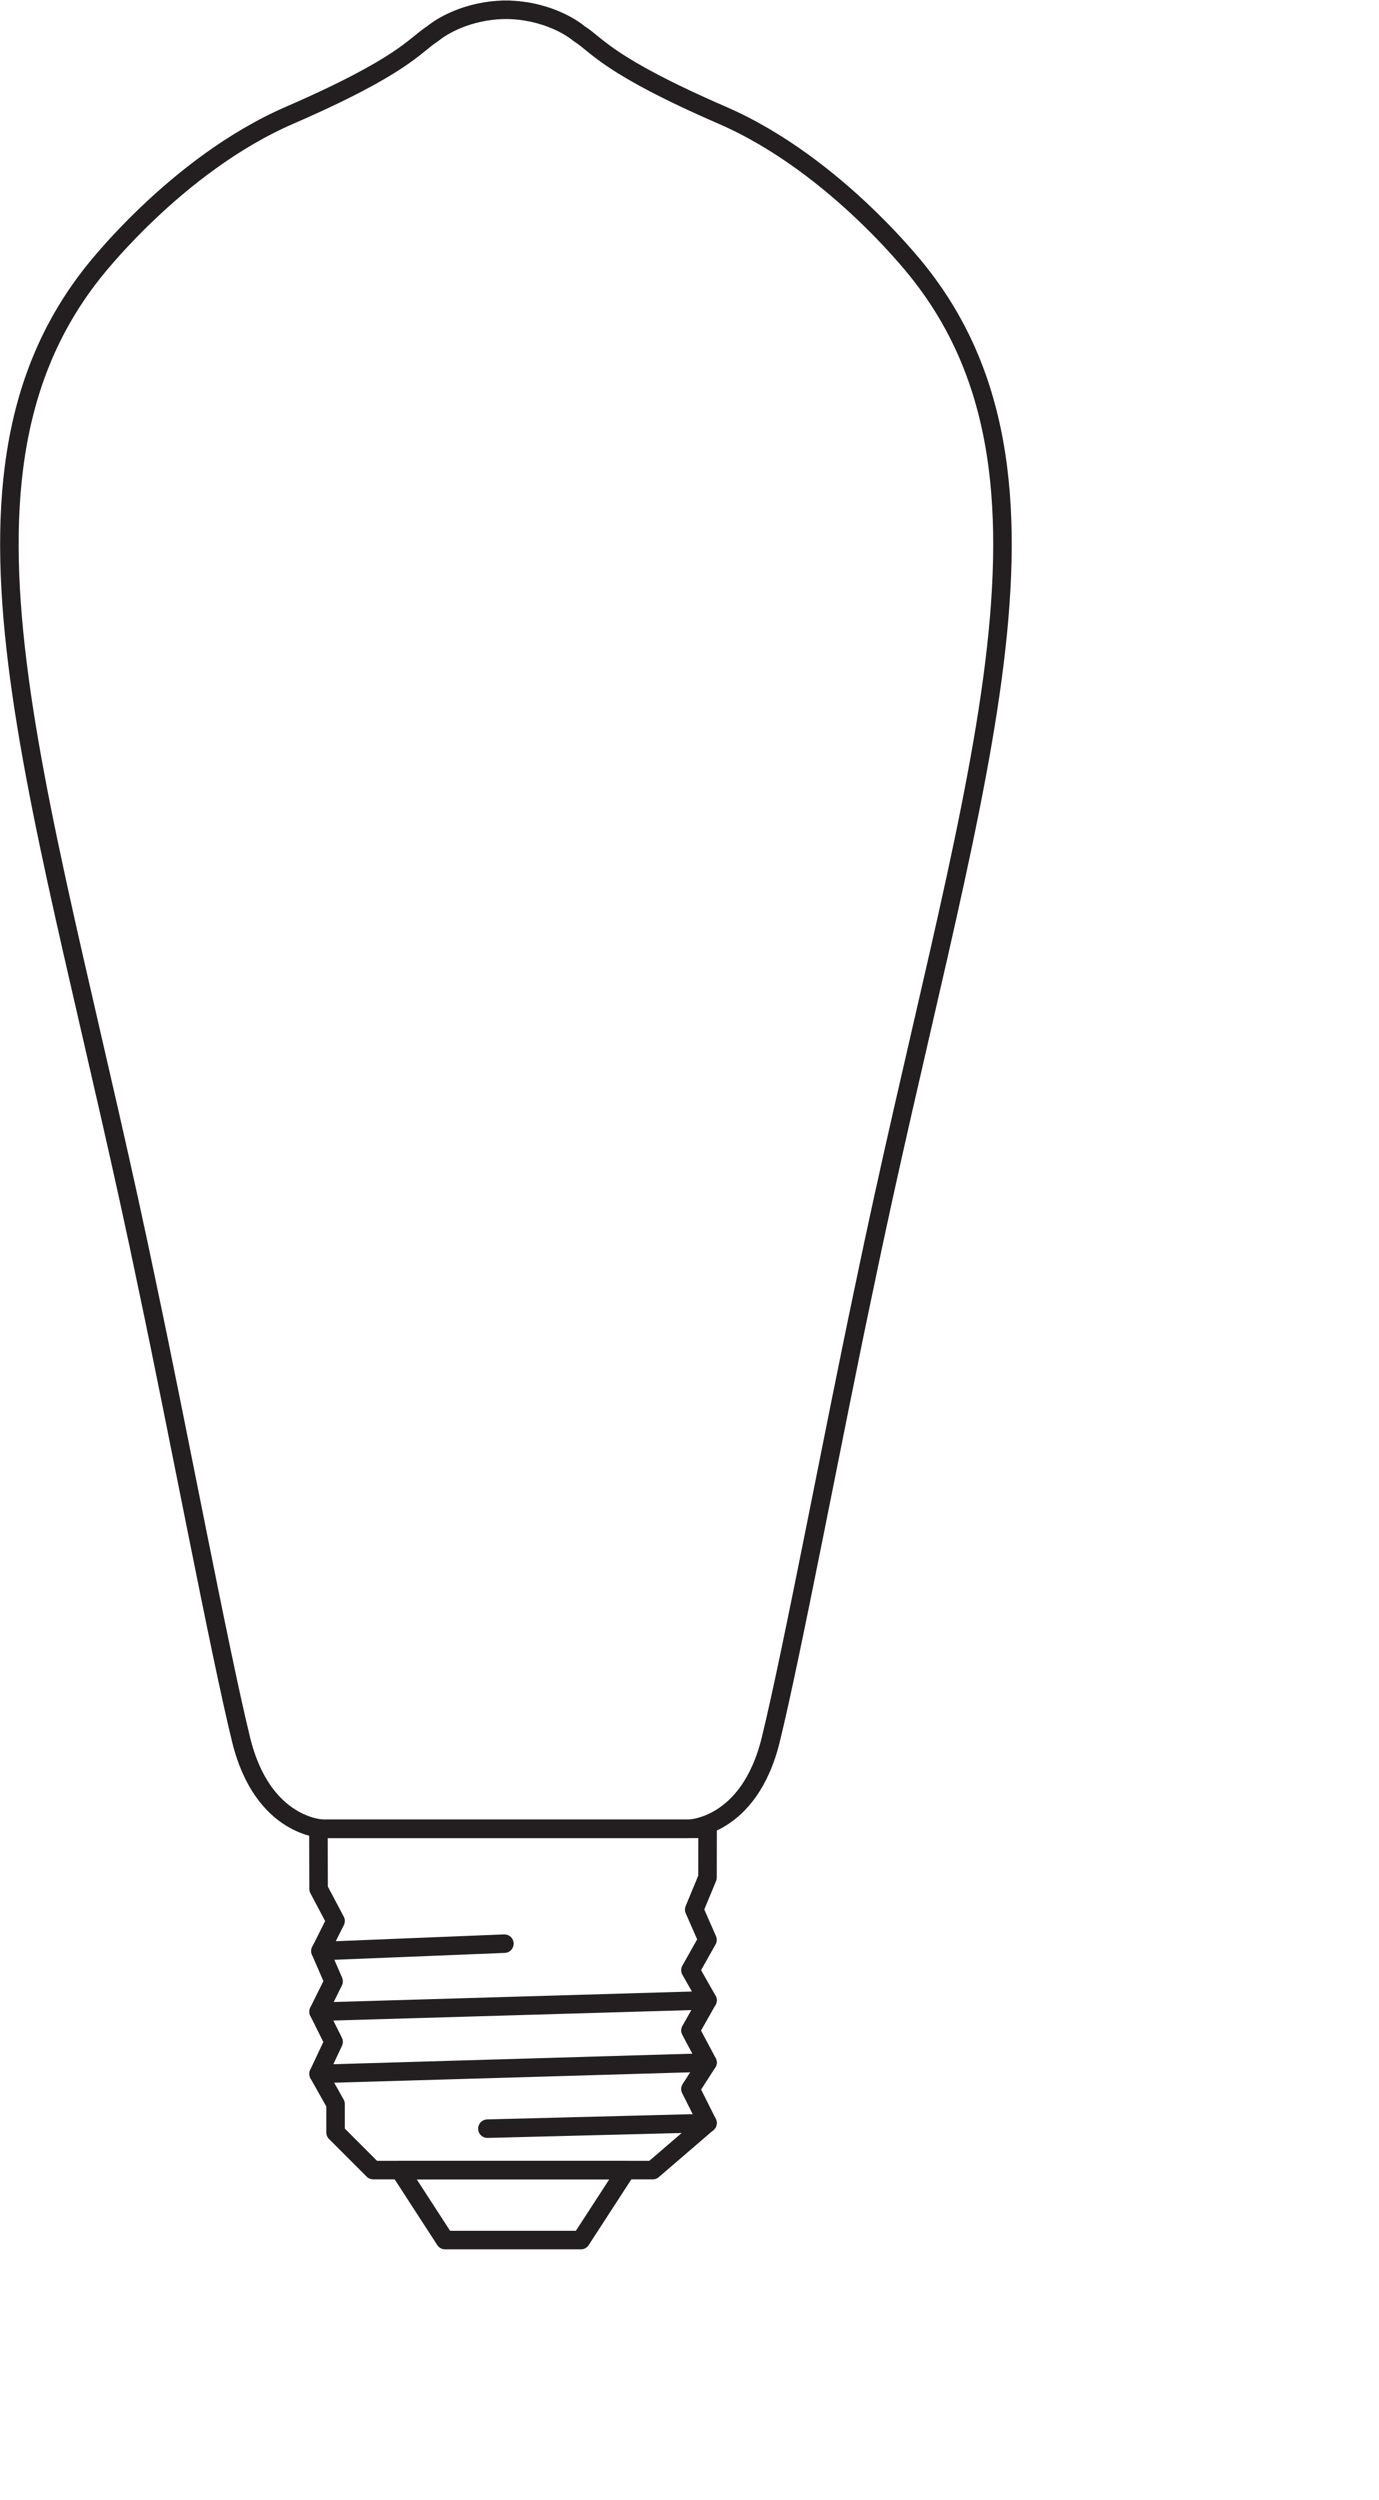
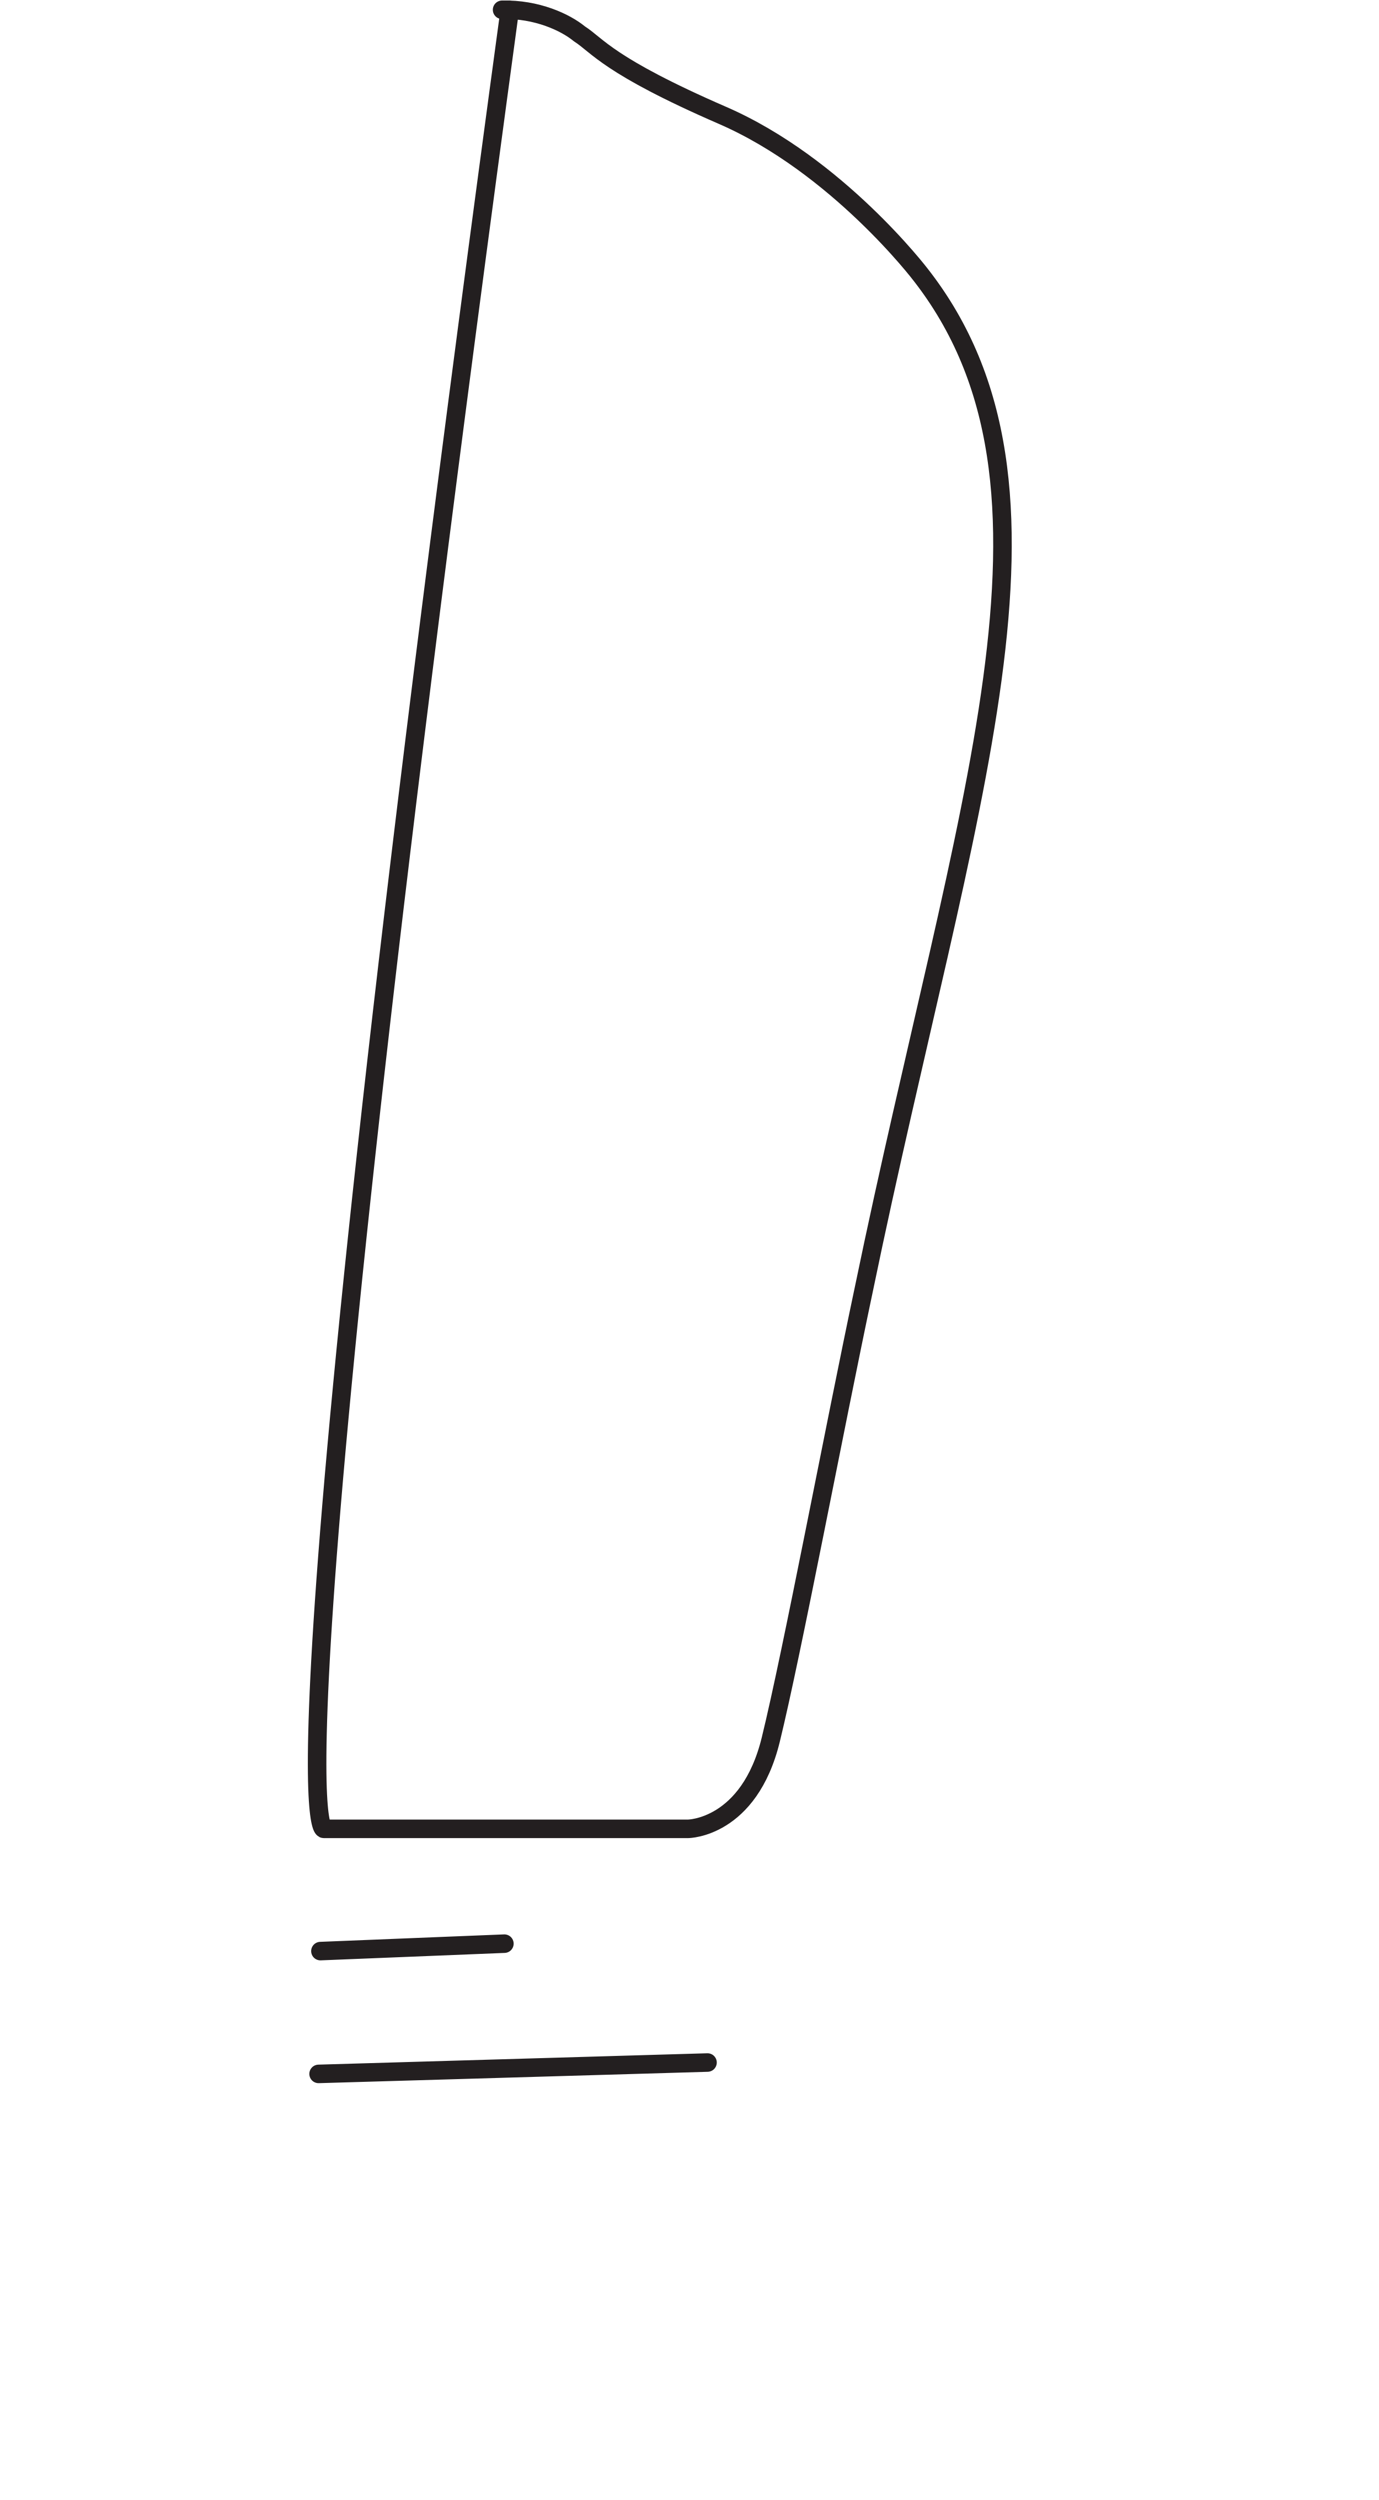
<svg xmlns="http://www.w3.org/2000/svg" version="1.1" id="svg1" width="210.899" height="382.276" viewBox="0 0 210.899 382.276">
  <defs id="defs1">
    <clipPath clipPathUnits="userSpaceOnUse" id="clipPath8">
      <path d="M 0,286.707 H 158.174 V 0 H 0 Z" transform="translate(-57.591,-76.948)" id="path8" />
    </clipPath>
  </defs>
  <g id="layer-MC0" />
  <g id="layer-MC1" style="display:none" />
  <g id="layer-MC2">
-     <path id="path1" d="m 0,0 -0.01,-5.583 -1.524,-3.683 1.524,-3.471 -1.956,-3.476 1.956,-3.457 -1.956,-3.459 1.956,-3.674 -1.956,-3.046 1.956,-3.896 -6.281,-5.406 h -32.073 l -4.32,4.323 v 3.256 l -1.947,3.464 1.723,3.672 -1.723,3.461 1.723,3.476 -1.506,3.476 1.73,3.454 -1.947,3.682 L -44.65,0 Z" style="fill:none;stroke:#231f20;stroke-width:2.126;stroke-linecap:butt;stroke-linejoin:round;stroke-miterlimit:3.864;stroke-dasharray:none;stroke-opacity:1" transform="matrix(1.333,0,0,-1.333,108.216,279.679)" />
-     <path id="path2" d="M 0,0 -5.203,-8.018 H -20.786 L -25.985,0 Z" style="fill:none;stroke:#231f20;stroke-width:2.126;stroke-linecap:butt;stroke-linejoin:round;stroke-miterlimit:3.864;stroke-dasharray:none;stroke-opacity:1" transform="matrix(1.333,0,0,-1.333,95.776,331.881)" />
-     <path id="path3" d="M 0,0 -25.252,-0.644" style="fill:none;stroke:#231f20;stroke-width:2.126;stroke-linecap:round;stroke-linejoin:round;stroke-miterlimit:3.864;stroke-dasharray:none;stroke-opacity:1" transform="matrix(1.333,0,0,-1.333,108.204,324.673)" />
    <path id="path4" d="M 0,0 -21.106,-0.854" style="fill:none;stroke:#231f20;stroke-width:2.126;stroke-linecap:round;stroke-linejoin:round;stroke-miterlimit:3.864;stroke-dasharray:none;stroke-opacity:1" transform="matrix(1.333,0,0,-1.333,77.139,297.238)" />
-     <path id="path5" d="M 0,0 -44.621,-1.305" style="fill:none;stroke:#231f20;stroke-width:2.126;stroke-linecap:round;stroke-linejoin:round;stroke-miterlimit:3.864;stroke-dasharray:none;stroke-opacity:1" transform="matrix(1.333,0,0,-1.333,108.204,305.906)" />
    <path id="path6" d="M 0,0 -44.621,-1.305" style="fill:none;stroke:#231f20;stroke-width:2.126;stroke-linecap:round;stroke-linejoin:round;stroke-miterlimit:3.864;stroke-dasharray:none;stroke-opacity:1" transform="matrix(1.333,0,0,-1.333,108.204,315.417)" />
-     <path id="path7" d="m 0,0 h 21.342 c 0,0 6.988,0.044 9.484,10.232 2.495,10.189 7.255,35.512 10.692,51.741 11.543,55.831 25.583,91.899 6.491,116.337 0,0 -9.546,12.537 -22.72,18.265 -13.174,5.728 -14.319,8.019 -16.42,9.355 -1.593,1.31 -4.867,2.856 -8.869,2.759 h 0.882 c -4.002,0.097 -7.276,-1.449 -8.869,-2.759 -2.101,-1.336 -3.246,-3.627 -16.42,-9.355 -13.174,-5.728 -22.72,-18.265 -22.72,-18.265 -19.093,-24.438 -5.052,-60.506 6.491,-116.337 3.437,-16.229 8.197,-41.552 10.692,-51.741 C -27.448,0.044 -20.46,0 -20.46,0 H 0.882 Z" style="fill:none;stroke:#231f20;stroke-width:2.126;stroke-linecap:round;stroke-linejoin:round;stroke-miterlimit:10;stroke-dasharray:none;stroke-opacity:1" transform="matrix(1.333,0,0,-1.333,76.788,279.679)" clip-path="url(#clipPath8)" />
+     <path id="path7" d="m 0,0 h 21.342 c 0,0 6.988,0.044 9.484,10.232 2.495,10.189 7.255,35.512 10.692,51.741 11.543,55.831 25.583,91.899 6.491,116.337 0,0 -9.546,12.537 -22.72,18.265 -13.174,5.728 -14.319,8.019 -16.42,9.355 -1.593,1.31 -4.867,2.856 -8.869,2.759 h 0.882 C -27.448,0.044 -20.46,0 -20.46,0 H 0.882 Z" style="fill:none;stroke:#231f20;stroke-width:2.126;stroke-linecap:round;stroke-linejoin:round;stroke-miterlimit:10;stroke-dasharray:none;stroke-opacity:1" transform="matrix(1.333,0,0,-1.333,76.788,279.679)" clip-path="url(#clipPath8)" />
  </g>
</svg>